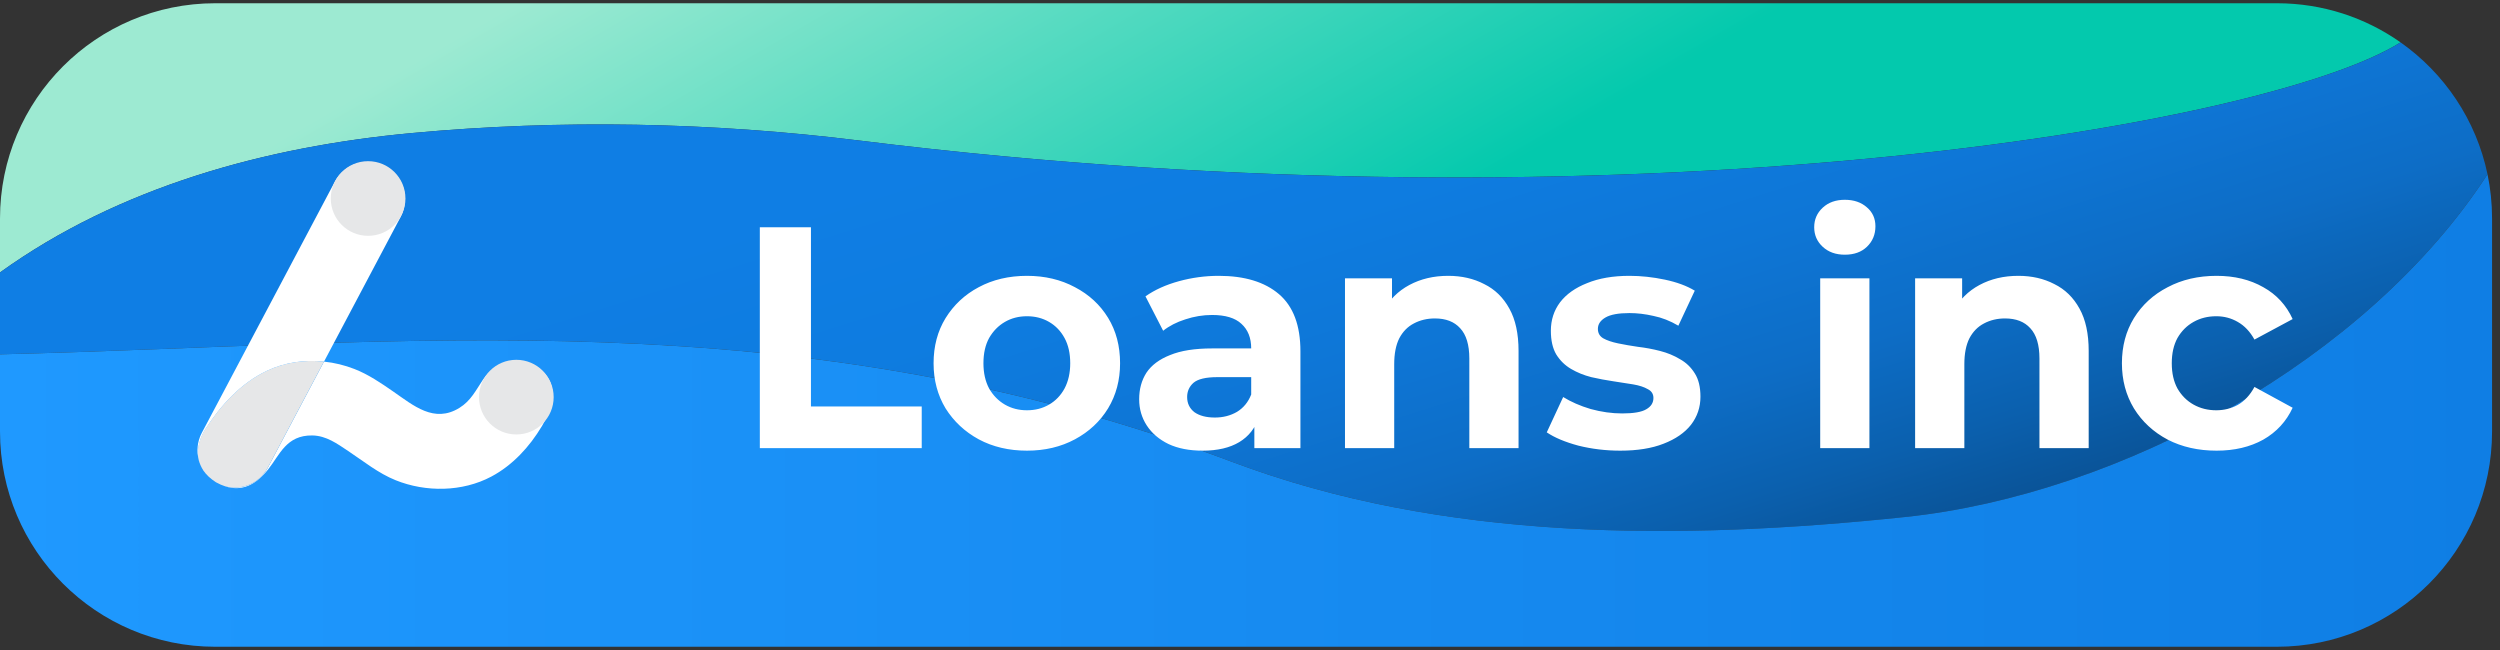
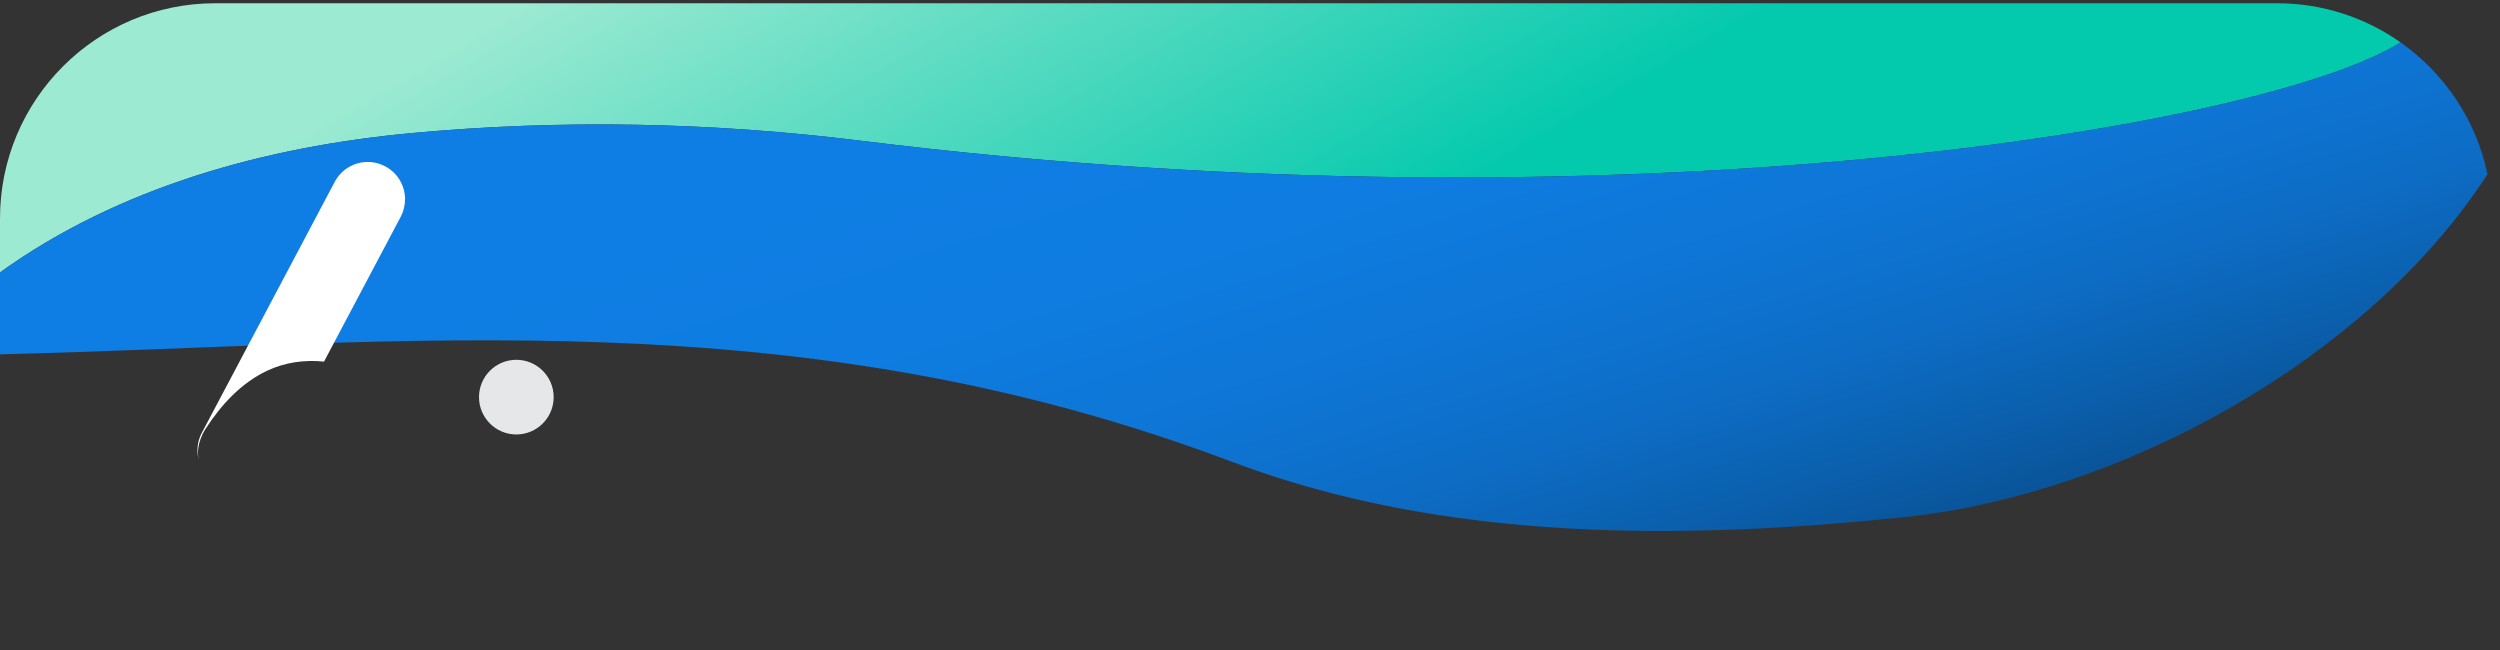
<svg xmlns="http://www.w3.org/2000/svg" width="200" height="52" viewBox="0 0 200 52" fill="none">
  <rect x="0" y="0" width="200" height="52" fill="#333333" stroke="none" />
  <path d="M192.044 3.39C181.372 10.113 130.054 18.859 68.799 11.249C56.916 9.774 44.844 9.54 32.921 10.647C21.246 11.732 9.511 14.957 0 21.795V17.478C0 7.971 7.711 0.26 17.218 0.26H182.144C185.83 0.26 189.245 1.417 192.044 3.39Z" fill="url(#paint0_linear_1770_8434)" />
  <path d="M199.001 13.939C189.436 28.712 169.759 39.535 152.415 41.36C134.439 43.25 115.454 43.325 98.546 36.942C63.526 23.72 32.593 27.561 0 28.347V21.794C9.511 14.956 21.246 11.732 32.921 10.646C44.844 9.539 56.916 9.773 68.799 11.248C130.054 18.858 181.372 10.112 192.044 3.39C195.549 5.857 198.092 9.597 199.001 13.939Z" fill="url(#paint1_linear_1770_8434)" />
-   <path d="M199.365 17.477V34.522C199.365 44.033 191.654 51.74 182.144 51.74H17.218C7.711 51.74 0 44.033 0 34.522V28.348C32.593 27.562 63.526 23.721 98.546 36.942C115.454 43.326 134.439 43.25 152.415 41.36C169.759 39.535 189.436 28.712 199.001 13.94C199.239 15.083 199.365 16.266 199.365 17.477Z" fill="url(#paint2_linear_1770_8434)" />
-   <path d="M43.344 34.104C42.364 35.745 41.004 37.227 39.301 38.129C36.986 39.359 34.065 39.392 31.652 38.418C30.267 37.862 29.084 36.899 27.854 36.081C26.971 35.493 26.105 34.858 24.994 34.836C22.902 34.8 22.379 36.394 21.463 37.538C21.409 37.606 21.352 37.675 21.297 37.74C20.41 38.793 19.339 39.327 18.033 38.912C19.343 39.254 20.764 38.667 21.424 37.419L25.921 28.929C26.754 29.015 27.576 29.217 28.355 29.52C29.474 29.957 30.465 30.635 31.446 31.313C33.084 32.445 34.725 33.877 36.744 32.636C37.682 32.059 38.065 31.219 38.649 30.357C39.803 28.651 42.32 28.355 43.673 30C44.675 31.219 44.062 32.907 43.348 34.101L43.344 34.104Z" fill="white" />
-   <path d="M25.917 28.928L21.42 37.418C20.76 38.666 19.339 39.254 18.03 38.911C17.788 38.835 17.539 38.727 17.28 38.583C16.822 38.291 16.497 37.973 16.273 37.649C16.27 37.642 16.263 37.634 16.259 37.627C16.1 37.375 15.978 37.101 15.898 36.816C15.898 36.816 15.898 36.812 15.898 36.808C15.595 35.517 16.425 34.327 16.428 34.324C17.669 32.405 19.263 30.652 21.355 29.66C22.773 28.989 24.363 28.762 25.914 28.928H25.917Z" fill="#E6E7E8" />
  <path d="M32.402 15.949C32.402 16.421 32.29 16.897 32.056 17.344L25.921 28.929C24.37 28.763 22.776 28.99 21.362 29.661C19.27 30.653 17.673 32.405 16.436 34.324C16.436 34.328 15.603 35.518 15.905 36.809C15.711 36.102 15.776 35.323 16.147 34.623L26.779 14.546C27.551 13.088 29.358 12.533 30.815 13.305C31.829 13.842 32.406 14.877 32.406 15.949H32.402Z" fill="white" />
-   <path d="M29.448 18.866C31.098 18.866 32.435 17.529 32.435 15.88C32.435 14.23 31.098 12.894 29.448 12.894C27.799 12.894 26.462 14.23 26.462 15.88C26.462 17.529 27.799 18.866 29.448 18.866Z" fill="#E6E7E8" />
  <path d="M41.307 34.757C42.956 34.757 44.293 33.42 44.293 31.77C44.293 30.121 42.956 28.784 41.307 28.784C39.657 28.784 38.321 30.121 38.321 31.77C38.321 33.42 39.657 34.757 41.307 34.757Z" fill="#E6E7E8" />
-   <path d="M60.786 35.852V18.179H64.876V32.519H73.738V35.852H60.786ZM82.159 36.053C80.711 36.053 79.424 35.751 78.296 35.145C77.185 34.539 76.302 33.714 75.645 32.67C75.006 31.61 74.686 30.407 74.686 29.06C74.686 27.697 75.006 26.494 75.645 25.45C76.302 24.39 77.185 23.565 78.296 22.976C79.424 22.37 80.711 22.067 82.159 22.067C83.589 22.067 84.868 22.37 85.996 22.976C87.124 23.565 88.007 24.381 88.647 25.425C89.287 26.468 89.606 27.68 89.606 29.06C89.606 30.407 89.287 31.61 88.647 32.67C88.007 33.714 87.124 34.539 85.996 35.145C84.868 35.751 83.589 36.053 82.159 36.053ZM82.159 32.822C82.815 32.822 83.404 32.67 83.926 32.368C84.448 32.065 84.86 31.636 85.163 31.08C85.466 30.508 85.618 29.835 85.618 29.06C85.618 28.269 85.466 27.596 85.163 27.041C84.86 26.485 84.448 26.056 83.926 25.753C83.404 25.45 82.815 25.299 82.159 25.299C81.502 25.299 80.913 25.45 80.392 25.753C79.87 26.056 79.449 26.485 79.129 27.041C78.826 27.596 78.675 28.269 78.675 29.06C78.675 29.835 78.826 30.508 79.129 31.08C79.449 31.636 79.87 32.065 80.392 32.368C80.913 32.67 81.502 32.822 82.159 32.822ZM100.348 35.852V33.201L100.096 32.62V27.874C100.096 27.032 99.835 26.376 99.313 25.905C98.808 25.433 98.026 25.198 96.965 25.198C96.242 25.198 95.526 25.316 94.819 25.551C94.129 25.77 93.54 26.073 93.052 26.46L91.638 23.708C92.379 23.186 93.271 22.782 94.314 22.496C95.358 22.21 96.418 22.067 97.495 22.067C99.566 22.067 101.173 22.555 102.317 23.531C103.462 24.508 104.034 26.031 104.034 28.101V35.852H100.348ZM96.208 36.053C95.147 36.053 94.239 35.877 93.481 35.523C92.724 35.153 92.143 34.657 91.739 34.034C91.335 33.411 91.133 32.713 91.133 31.938C91.133 31.131 91.327 30.424 91.714 29.818C92.118 29.212 92.749 28.741 93.608 28.404C94.466 28.05 95.585 27.874 96.965 27.874H100.575V30.171H97.394C96.469 30.171 95.829 30.323 95.476 30.626C95.139 30.929 94.971 31.307 94.971 31.762C94.971 32.267 95.164 32.67 95.552 32.974C95.955 33.26 96.502 33.403 97.192 33.403C97.849 33.403 98.438 33.251 98.96 32.948C99.481 32.629 99.86 32.166 100.096 31.56L100.702 33.377C100.416 34.253 99.894 34.917 99.136 35.372C98.379 35.826 97.403 36.053 96.208 36.053ZM115.854 22.067C116.931 22.067 117.891 22.286 118.732 22.724C119.591 23.144 120.264 23.801 120.752 24.693C121.24 25.568 121.484 26.696 121.484 28.076V35.852H117.546V28.682C117.546 27.588 117.302 26.78 116.813 26.258C116.342 25.736 115.669 25.475 114.794 25.475C114.171 25.475 113.607 25.61 113.102 25.879C112.614 26.132 112.227 26.527 111.941 27.066C111.672 27.605 111.537 28.294 111.537 29.136V35.852H107.599V22.269H111.36V26.031L110.653 24.895C111.141 23.986 111.84 23.287 112.749 22.799C113.658 22.311 114.693 22.067 115.854 22.067ZM129.624 36.053C128.462 36.053 127.343 35.919 126.266 35.65C125.205 35.364 124.364 35.01 123.741 34.589L125.054 31.762C125.677 32.149 126.409 32.469 127.25 32.721C128.109 32.957 128.95 33.075 129.775 33.075C130.684 33.075 131.323 32.965 131.694 32.746C132.081 32.528 132.274 32.224 132.274 31.837C132.274 31.518 132.123 31.282 131.82 31.131C131.534 30.962 131.147 30.836 130.659 30.752C130.171 30.668 129.632 30.584 129.043 30.499C128.471 30.415 127.89 30.306 127.301 30.171C126.712 30.02 126.173 29.801 125.685 29.515C125.197 29.229 124.802 28.841 124.499 28.354C124.212 27.865 124.069 27.234 124.069 26.46C124.069 25.602 124.313 24.844 124.802 24.188C125.306 23.531 126.03 23.018 126.973 22.648C127.915 22.261 129.043 22.067 130.356 22.067C131.281 22.067 132.224 22.168 133.183 22.37C134.143 22.572 134.942 22.867 135.582 23.254L134.269 26.056C133.612 25.669 132.948 25.408 132.274 25.273C131.618 25.122 130.978 25.046 130.356 25.046C129.48 25.046 128.841 25.164 128.437 25.4C128.033 25.635 127.831 25.938 127.831 26.308C127.831 26.645 127.974 26.898 128.26 27.066C128.563 27.234 128.959 27.369 129.447 27.47C129.935 27.571 130.465 27.663 131.037 27.747C131.626 27.815 132.215 27.924 132.805 28.076C133.394 28.227 133.924 28.446 134.395 28.732C134.883 29.001 135.279 29.38 135.582 29.868C135.885 30.34 136.036 30.962 136.036 31.736C136.036 32.578 135.784 33.327 135.279 33.983C134.774 34.623 134.042 35.128 133.082 35.498C132.14 35.868 130.987 36.053 129.624 36.053ZM145.616 35.852V22.269H149.554V35.852H145.616ZM147.585 20.376C146.861 20.376 146.272 20.165 145.818 19.744C145.363 19.324 145.136 18.802 145.136 18.179C145.136 17.556 145.363 17.035 145.818 16.614C146.272 16.193 146.861 15.983 147.585 15.983C148.309 15.983 148.898 16.185 149.352 16.589C149.807 16.976 150.034 17.481 150.034 18.104C150.034 18.76 149.807 19.307 149.352 19.744C148.915 20.165 148.326 20.376 147.585 20.376ZM161.465 22.067C162.542 22.067 163.501 22.286 164.343 22.724C165.201 23.144 165.874 23.801 166.363 24.693C166.851 25.568 167.095 26.696 167.095 28.076V35.852H163.156V28.682C163.156 27.588 162.912 26.78 162.424 26.258C161.953 25.736 161.28 25.475 160.404 25.475C159.782 25.475 159.218 25.61 158.713 25.879C158.225 26.132 157.838 26.527 157.552 27.066C157.282 27.605 157.148 28.294 157.148 29.136V35.852H153.209V22.269H156.971V26.031L156.264 24.895C156.752 23.986 157.451 23.287 158.36 22.799C159.268 22.311 160.304 22.067 161.465 22.067ZM177.327 36.053C175.863 36.053 174.559 35.759 173.414 35.17C172.27 34.564 171.369 33.731 170.713 32.67C170.073 31.61 169.753 30.407 169.753 29.06C169.753 27.697 170.073 26.494 170.713 25.45C171.369 24.39 172.27 23.565 173.414 22.976C174.559 22.37 175.863 22.067 177.327 22.067C178.758 22.067 180.003 22.37 181.064 22.976C182.124 23.565 182.907 24.415 183.412 25.526L180.357 27.167C180.003 26.527 179.557 26.056 179.019 25.753C178.497 25.45 177.925 25.299 177.302 25.299C176.629 25.299 176.023 25.45 175.484 25.753C174.946 26.056 174.517 26.485 174.197 27.041C173.894 27.596 173.742 28.269 173.742 29.06C173.742 29.851 173.894 30.525 174.197 31.08C174.517 31.636 174.946 32.065 175.484 32.368C176.023 32.67 176.629 32.822 177.302 32.822C177.925 32.822 178.497 32.679 179.019 32.393C179.557 32.09 180.003 31.61 180.357 30.954L183.412 32.62C182.907 33.714 182.124 34.564 181.064 35.17C180.003 35.759 178.758 36.053 177.327 36.053Z" fill="white" />
  <defs>
    <linearGradient id="paint0_linear_1770_8434" x1="76.993" y1="-20.37" x2="102.478" y2="23.771" gradientUnits="userSpaceOnUse">
      <stop stop-color="#9DEAD2" />
      <stop offset="1" stop-color="#03C9AD" />
    </linearGradient>
    <linearGradient id="paint1_linear_1770_8434" x1="94.85" y1="6.268" x2="119.757" y2="85.14" gradientUnits="userSpaceOnUse">
      <stop stop-color="#0F7EE4" />
      <stop offset="0.17" stop-color="#0E7CE0" />
      <stop offset="0.31" stop-color="#0E76D6" />
      <stop offset="0.44" stop-color="#0D6DC6" />
      <stop offset="0.55" stop-color="#0B60AE" />
      <stop offset="0.66" stop-color="#094F90" />
      <stop offset="0.77" stop-color="#073B6A" />
      <stop offset="0.88" stop-color="#04223E" />
      <stop offset="0.98" stop-color="#00060C" />
      <stop offset="1" />
    </linearGradient>
    <linearGradient id="paint2_linear_1770_8434" x1="0" y1="32.838" x2="199.365" y2="32.838" gradientUnits="userSpaceOnUse">
      <stop stop-color="#1F99FF" />
      <stop offset="1" stop-color="#0F7EE4" />
    </linearGradient>
  </defs>
</svg>